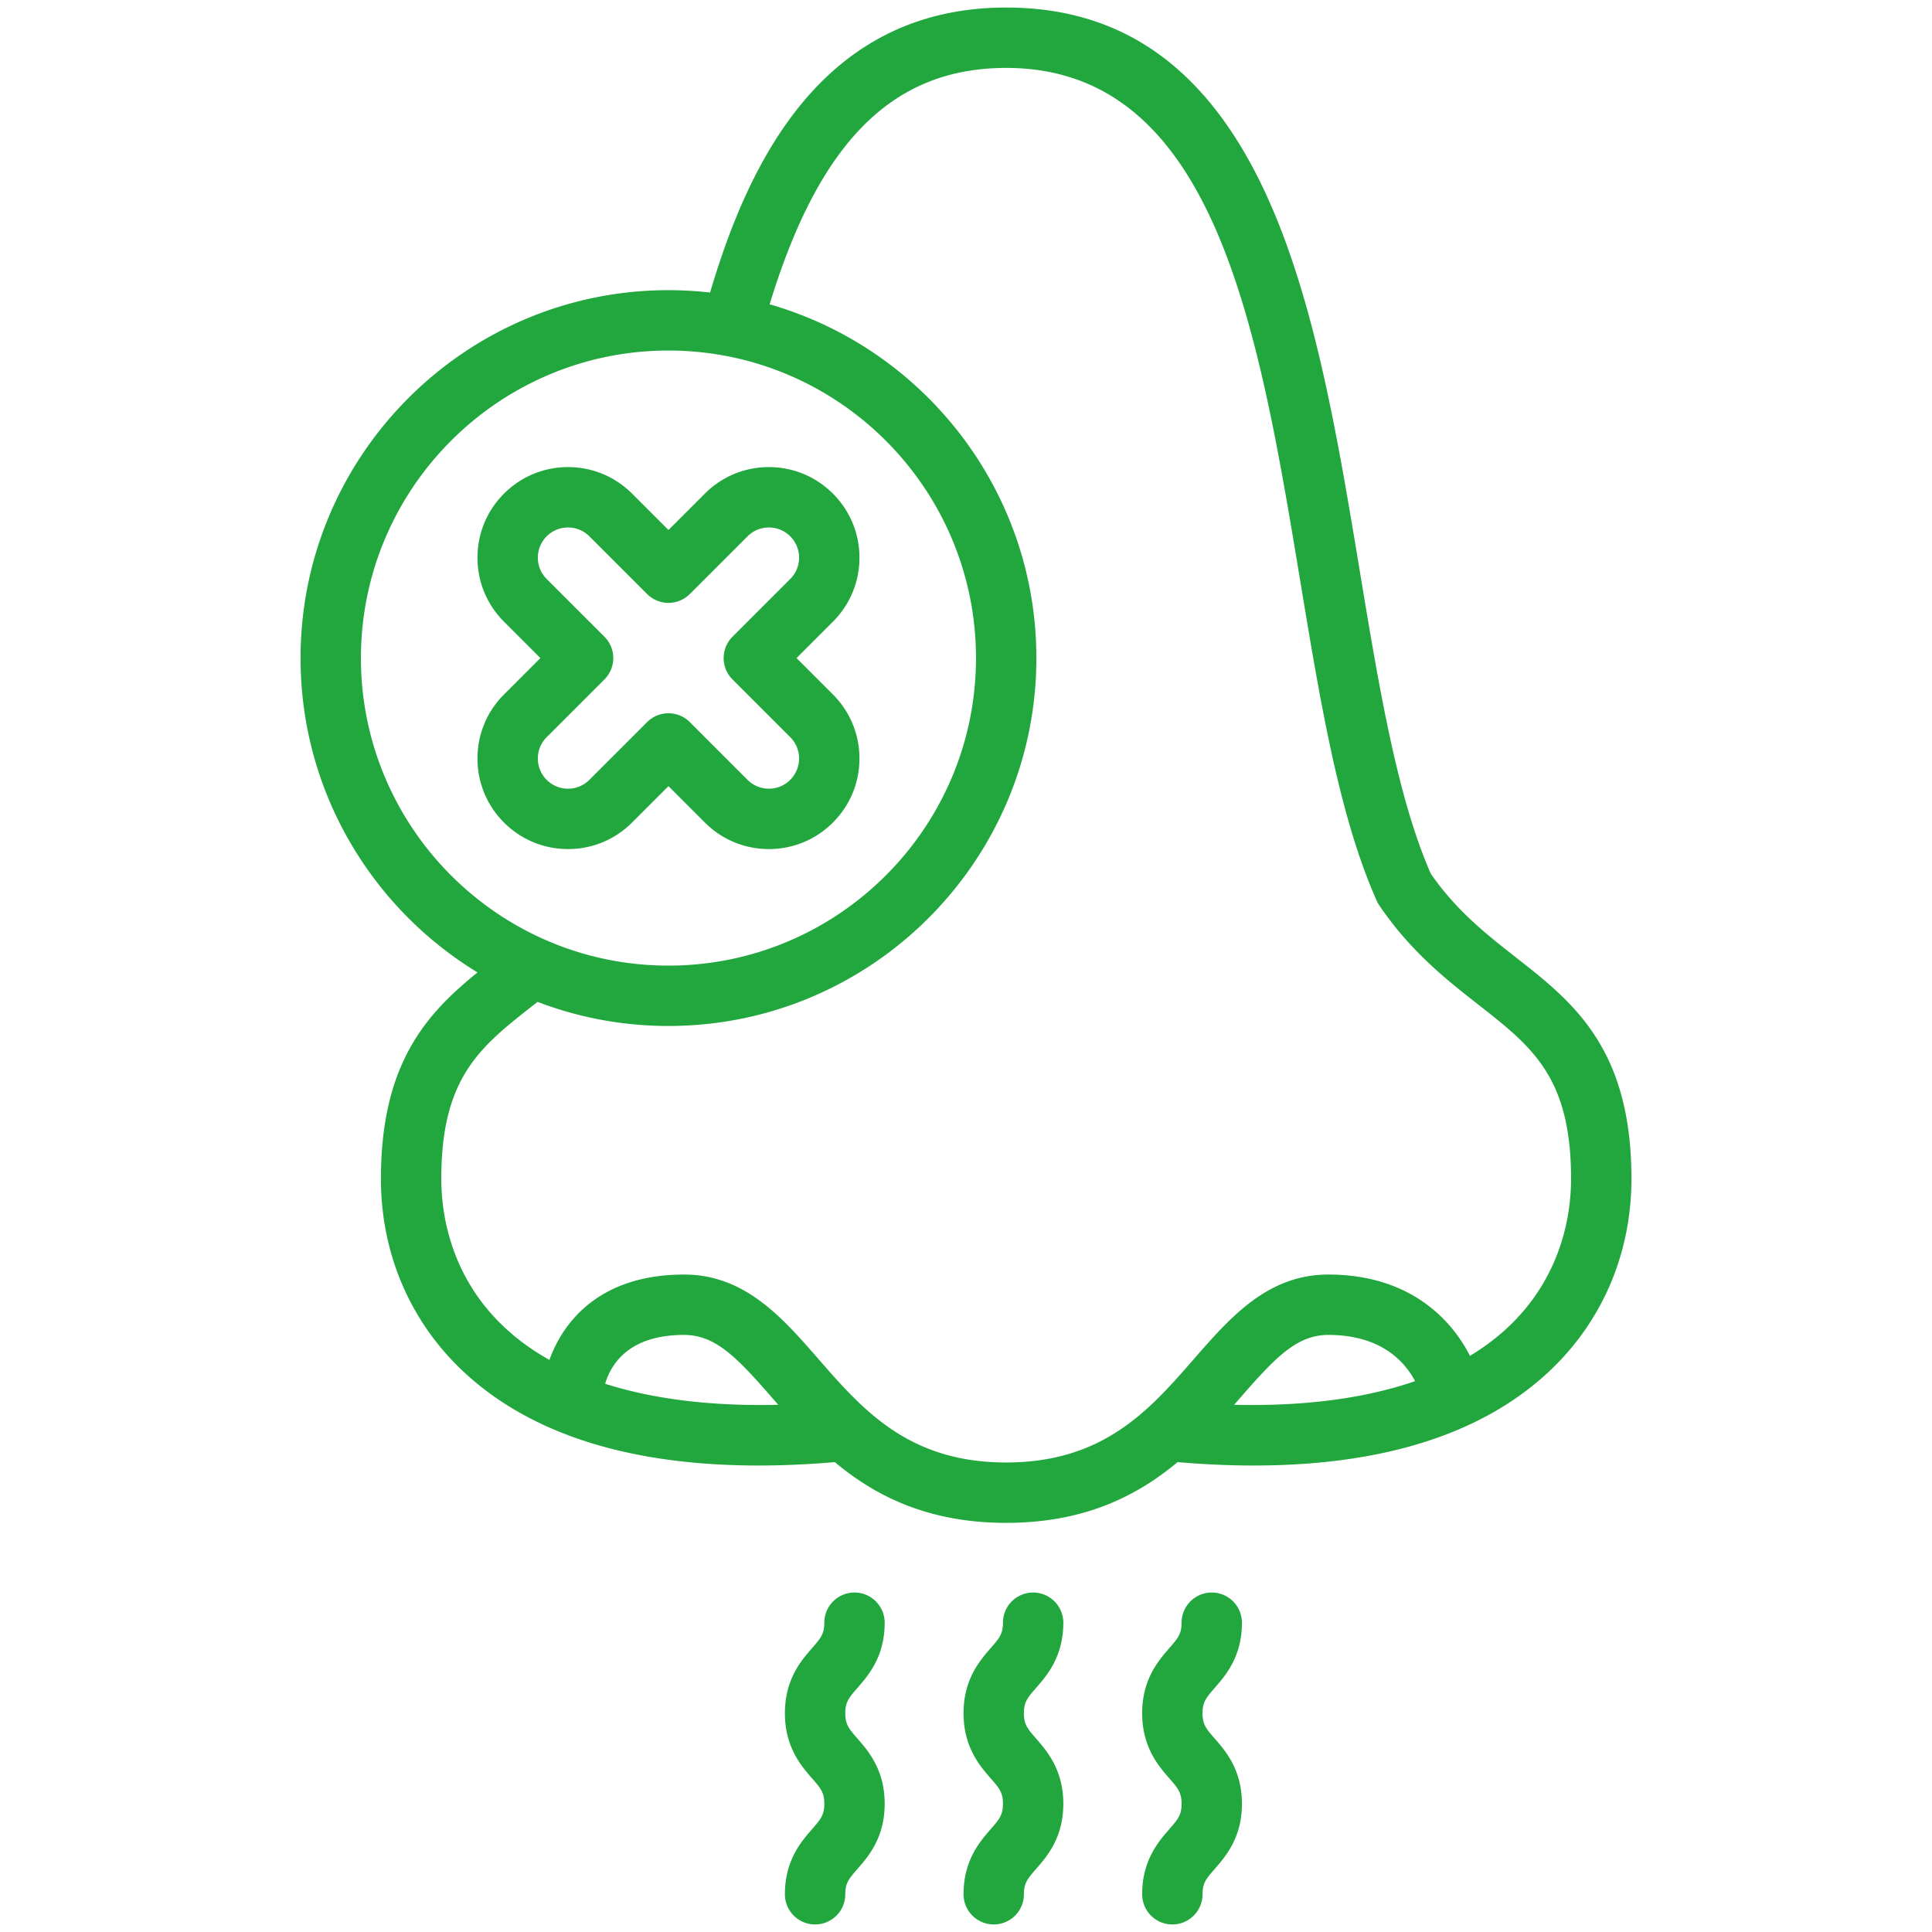
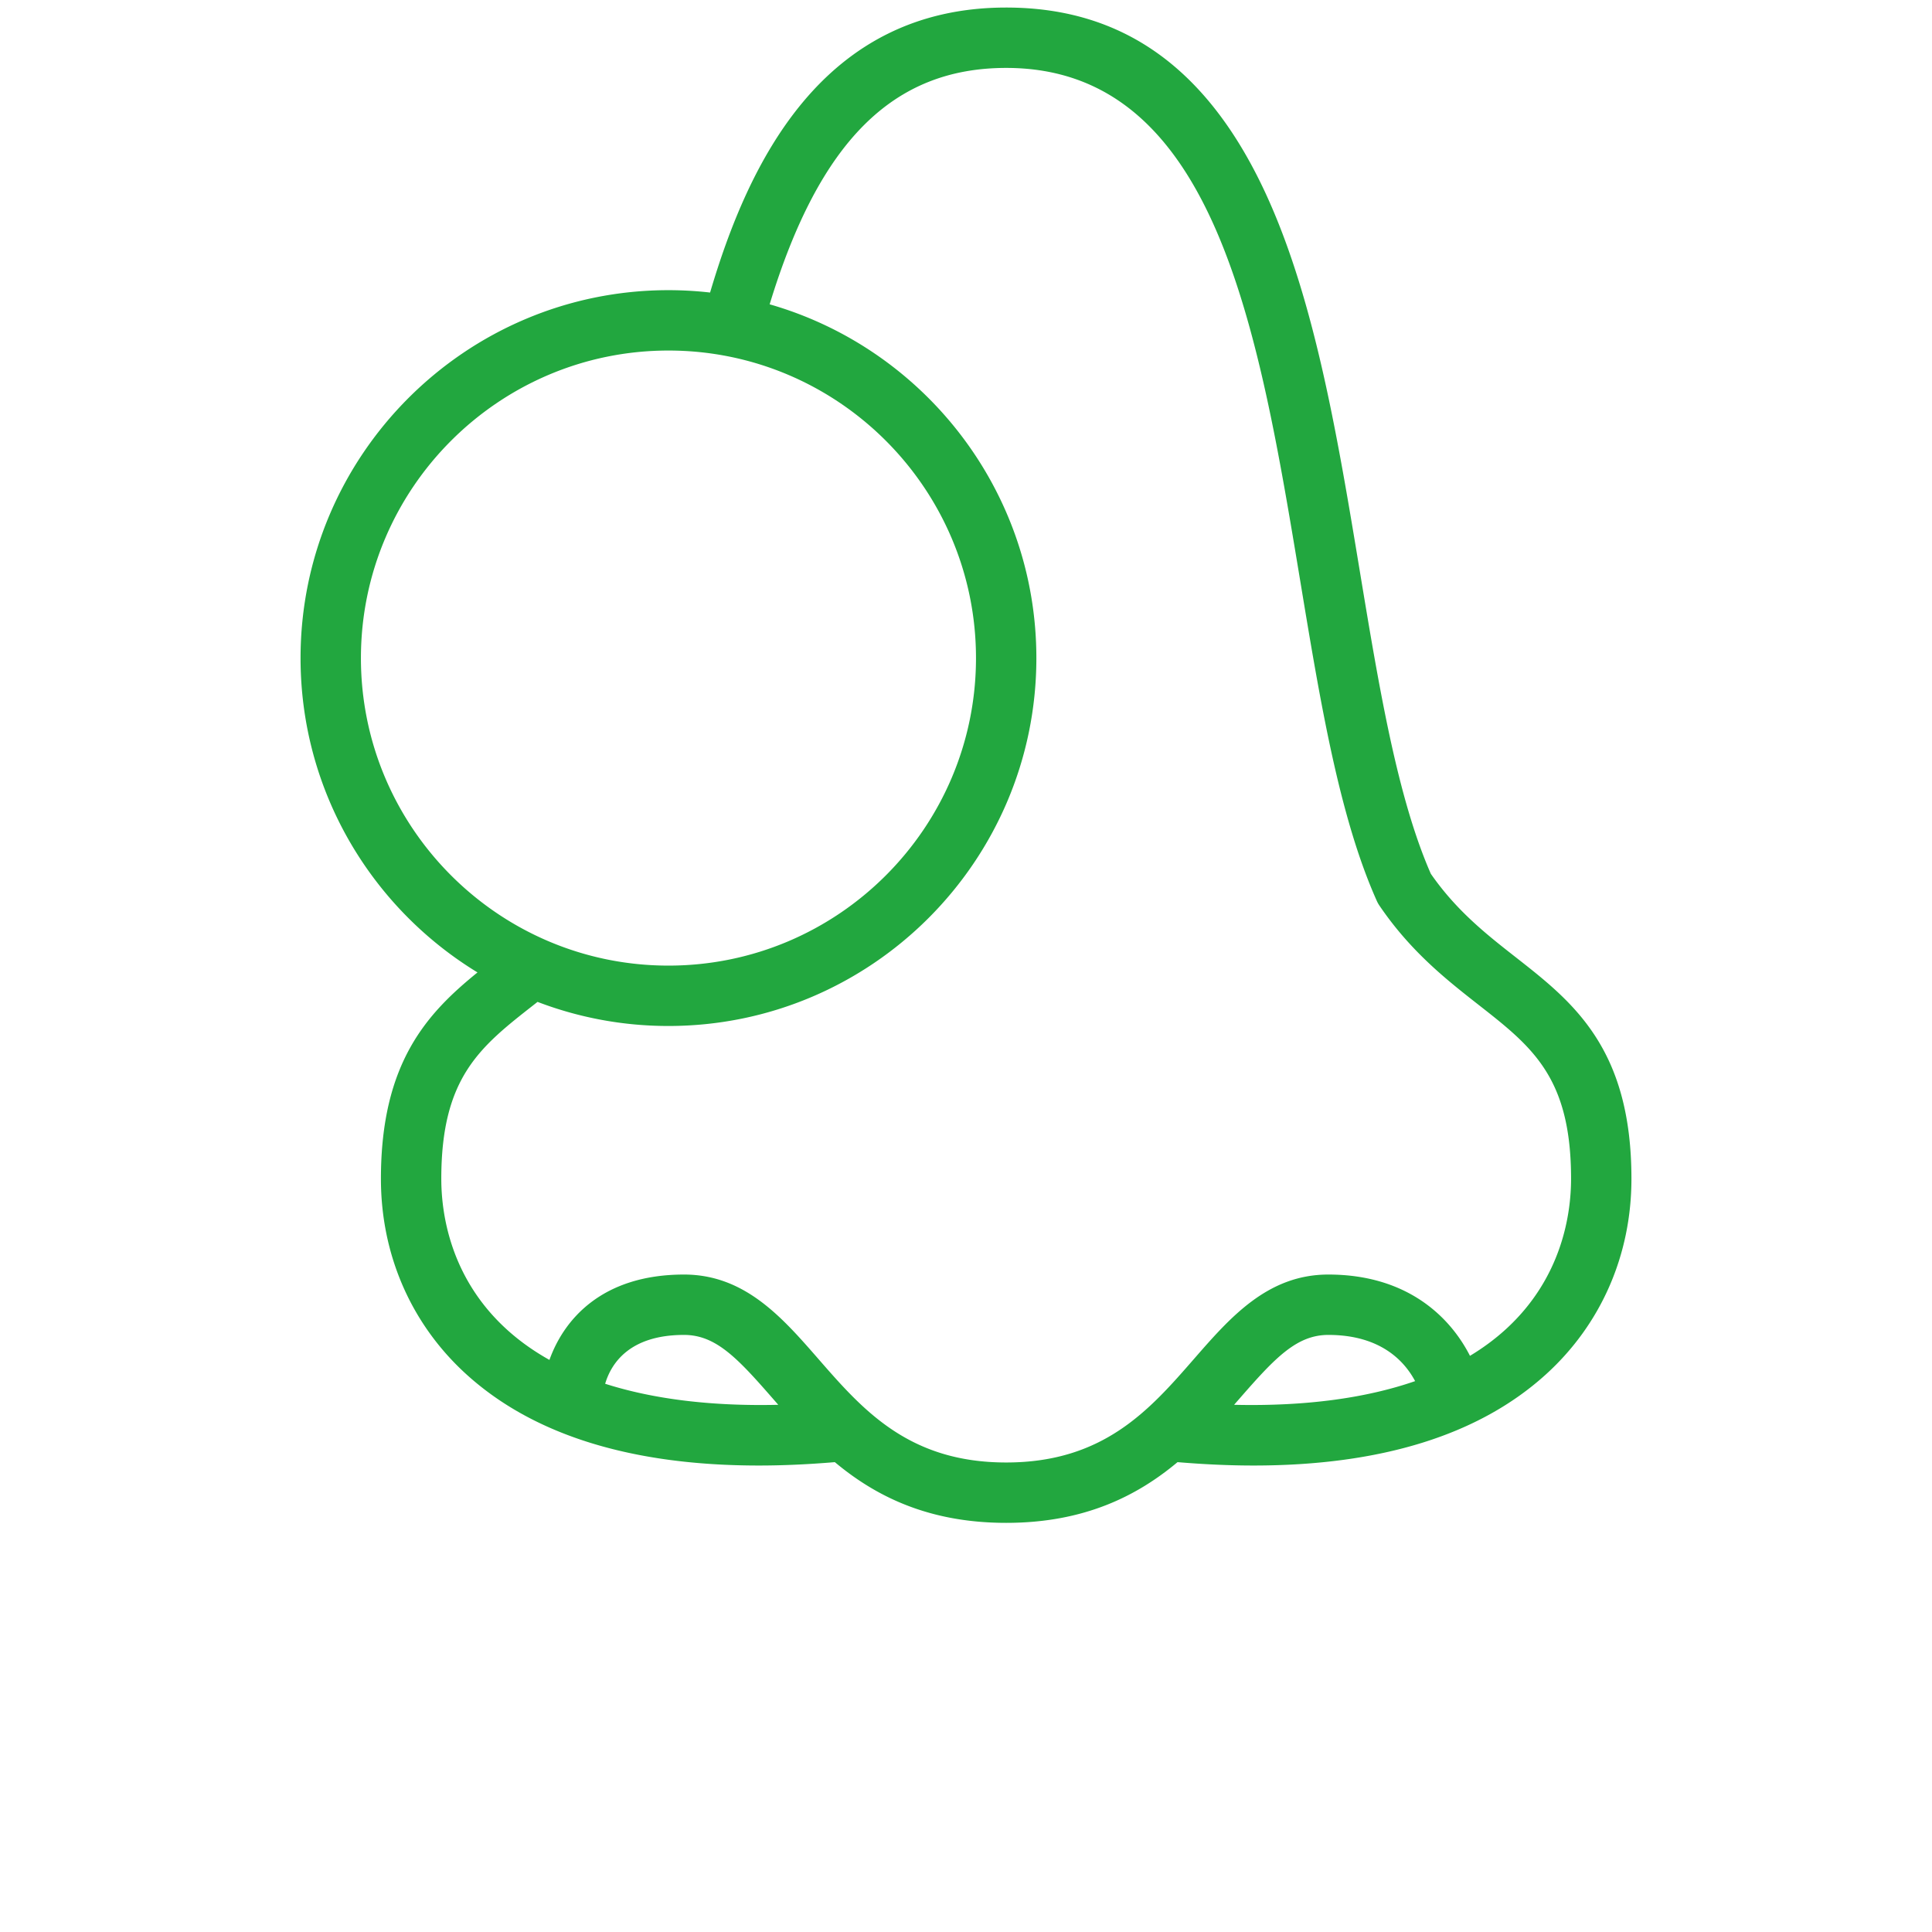
<svg xmlns="http://www.w3.org/2000/svg" version="1.1" width="512" height="512" x="0" y="0" viewBox="0 0 512 512" style="enable-background:new 0 0 512 512" xml:space="preserve" class="">
  <g>
-     <path d="M234.45 430.037a8 8 0 0 0-16 0c0 3.003-.952 4.098-3.254 6.741-2.863 3.288-7.187 8.256-7.187 17.248s4.324 13.96 7.187 17.247c2.302 2.644 3.254 3.739 3.254 6.742 0 3.002-.952 4.096-3.254 6.74-2.862 3.287-7.187 8.255-7.187 17.245a8 8 0 0 0 16 0c0-3.001.952-4.096 3.254-6.74 2.862-3.286 7.187-8.254 7.187-17.245s-4.325-13.96-7.187-17.247c-2.302-2.644-3.254-3.739-3.254-6.742 0-3.004.952-4.097 3.255-6.742 2.861-3.288 7.186-8.256 7.186-17.247zM281.79 430.037a8 8 0 0 0-16 0c0 3.003-.954 4.098-3.256 6.741-2.861 3.288-7.186 8.256-7.186 17.248s4.325 13.96 7.186 17.247c2.302 2.644 3.255 3.739 3.255 6.742 0 3.002-.953 4.096-3.255 6.74-2.861 3.287-7.186 8.255-7.186 17.245a8 8 0 0 0 16 0c0-3.001.953-4.096 3.254-6.74 2.862-3.286 7.187-8.254 7.187-17.245s-4.325-13.96-7.186-17.247c-2.302-2.644-3.255-3.739-3.255-6.742 0-3.004.953-4.097 3.255-6.742 2.86-3.288 7.186-8.256 7.186-17.247zM329.127 430.037a8 8 0 0 0-16 0c0 3.003-.953 4.098-3.255 6.741-2.861 3.288-7.186 8.256-7.186 17.248s4.325 13.96 7.186 17.247c2.302 2.644 3.255 3.739 3.255 6.742 0 3.002-.953 4.096-3.255 6.74-2.861 3.287-7.186 8.255-7.186 17.245a8 8 0 0 0 16 0c0-3.001.953-4.096 3.253-6.74 2.863-3.286 7.188-8.254 7.188-17.245s-4.325-13.96-7.187-17.247c-2.301-2.644-3.254-3.739-3.254-6.742 0-3.004.953-4.097 3.254-6.742 2.862-3.288 7.187-8.256 7.187-17.247zM186.793 217.98c4.534 4.534 10.56 7.03 16.97 7.03s12.438-2.496 16.97-7.03c4.534-4.533 7.031-10.56 7.031-16.97s-2.497-12.438-7.03-16.97l-9.643-9.644 9.642-9.642c4.534-4.533 7.031-10.56 7.031-16.97s-2.497-12.438-7.03-16.971c-4.533-4.533-10.56-7.029-16.97-7.029s-12.438 2.496-16.97 7.029l-9.644 9.643-9.643-9.643c-4.532-4.533-10.56-7.029-16.97-7.029s-12.437 2.496-16.97 7.029c-4.533 4.533-7.03 10.56-7.03 16.97s2.497 12.438 7.03 16.97l9.643 9.643-9.643 9.643c-4.533 4.533-7.03 10.56-7.03 16.97s2.497 12.438 7.03 16.971 10.56 7.03 16.97 7.03 12.437-2.496 16.97-7.03l9.643-9.643zm-30.6-11.314c-1.51 1.512-3.52 2.344-5.656 2.344s-4.145-.832-5.657-2.344c-1.51-1.51-2.343-3.52-2.343-5.656s.832-4.146 2.343-5.656l15.3-15.3a8 8 0 0 0 0-11.315l-15.3-15.3c-1.51-1.51-2.343-3.52-2.343-5.656s.832-4.145 2.343-5.656c3.12-3.12 8.195-3.12 11.314 0l15.3 15.3a8.002 8.002 0 0 0 11.313 0l15.3-15.3c3.12-3.12 8.194-3.12 11.314 0 1.51 1.51 2.343 3.52 2.343 5.656s-.832 4.146-2.344 5.656l-15.3 15.3a8 8 0 0 0 0 11.315l15.3 15.3c1.512 1.51 2.344 3.519 2.344 5.656s-.832 4.145-2.344 5.656c-1.51 1.512-3.52 2.344-5.656 2.344s-4.146-.832-5.657-2.344l-15.3-15.3c-1.562-1.561-3.61-2.343-5.657-2.343s-4.094.782-5.656 2.343z" fill="#22a73f" data-original="#000000" />
    <path d="M401.728 253.714c-7.732-6.056-15.721-12.315-22.542-22.149-8.897-20.274-13.716-49.373-18.815-80.16-5.775-34.879-11.748-70.944-24.445-99.02C320.592 18.482 297.932 2 266.649 2c-48.815 0-68.34 41.237-78.469 75.525-3.621-.41-7.3-.628-11.03-.628-53.76 0-97.499 43.739-97.499 97.5 0 35.242 18.797 66.177 46.891 83.307-13.31 10.81-25.61 23.883-25.592 54.741.012 20.137 8.06 38.527 22.662 51.779 17.701 16.065 43.704 24.156 77.499 24.155 6.422 0 13.146-.31 20.128-.896 10.703 8.944 24.692 16.09 45.41 16.09 20.719 0 34.708-7.146 45.412-16.09 6.982.585 13.704.896 20.127.896 33.791 0 59.8-8.09 77.5-24.155 14.601-13.253 22.65-31.642 22.66-51.779.02-34.727-15.557-46.93-30.62-58.731zM95.65 174.396c0-44.938 36.56-81.499 81.5-81.499s81.498 36.561 81.498 81.5-36.56 81.499-81.499 81.499-81.499-36.561-81.499-81.5zm64.723 192.315c1.548-5.232 6.302-12.943 20.904-12.943 8.412 0 14.138 6.096 23.534 16.872l1.44 1.648c-17.63.408-33.039-1.475-45.878-5.577zm166.674 5.577 1.44-1.648c9.395-10.776 15.121-16.872 23.533-16.872 13.817 0 20.16 6.908 23.001 12.243-13.246 4.586-29.372 6.708-47.974 6.277zm71.887-19.912c-2.813 2.552-5.943 4.864-9.377 6.934-5.24-10.295-16.611-21.542-37.537-21.542-16.098 0-26.01 11.365-35.593 22.356-11.768 13.495-23.936 27.45-49.779 27.45s-38.01-13.955-49.778-27.45c-9.584-10.991-19.495-22.356-35.593-22.356-21.741 0-31.83 11.885-35.67 22.625-4.172-2.337-7.929-5.01-11.243-8.017-15.14-13.741-17.41-30.922-17.415-39.94-.015-26.932 10.264-34.985 24.491-46.13.336-.263.677-.53 1.014-.796a97.007 97.007 0 0 0 34.695 6.386c53.762 0 97.5-43.739 97.5-97.5 0-44.463-29.92-82.07-70.684-93.748C217.148 37.412 236.677 18 266.65 18c55.413 0 66.864 69.147 77.938 136.018 5.326 32.166 10.357 62.548 20.281 84.731.193.429.421.84.685 1.229 8.31 12.234 17.872 19.723 26.307 26.332 14.226 11.143 24.504 19.195 24.489 46.126-.005 9.018-2.275 26.199-17.414 39.94z" fill="#22a73f" data-original="#000000" />
  </g>
</svg>